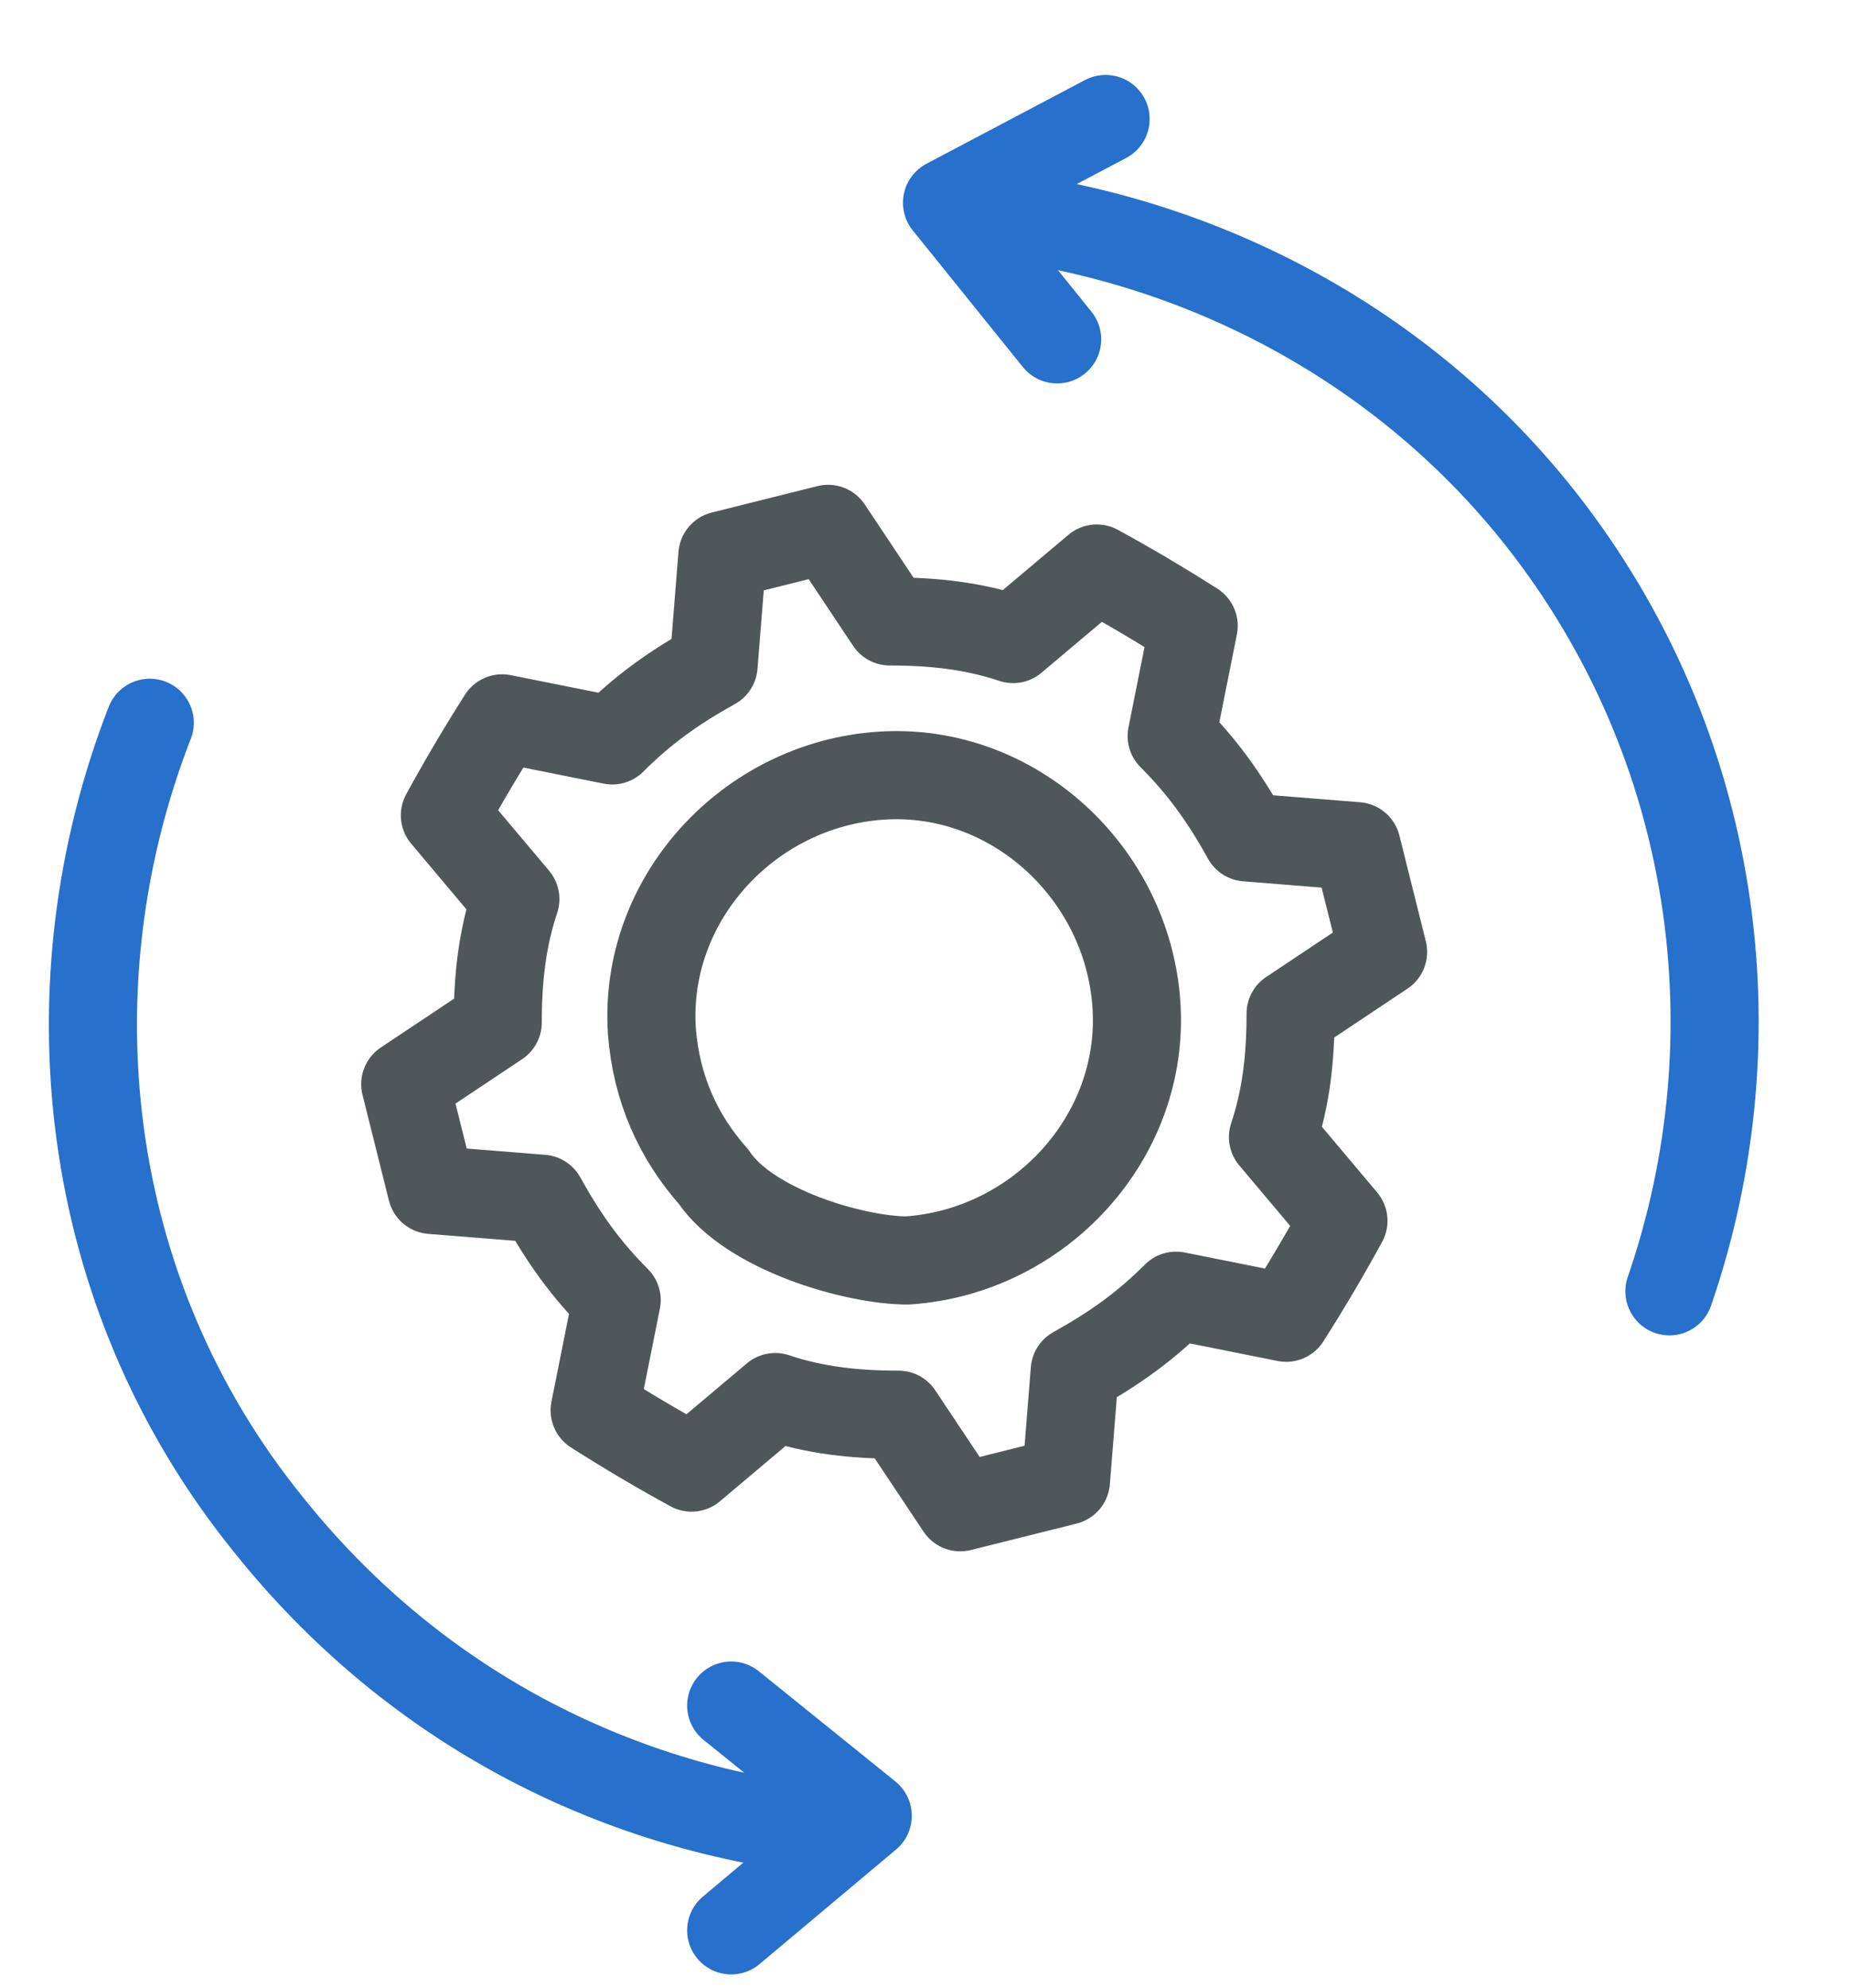
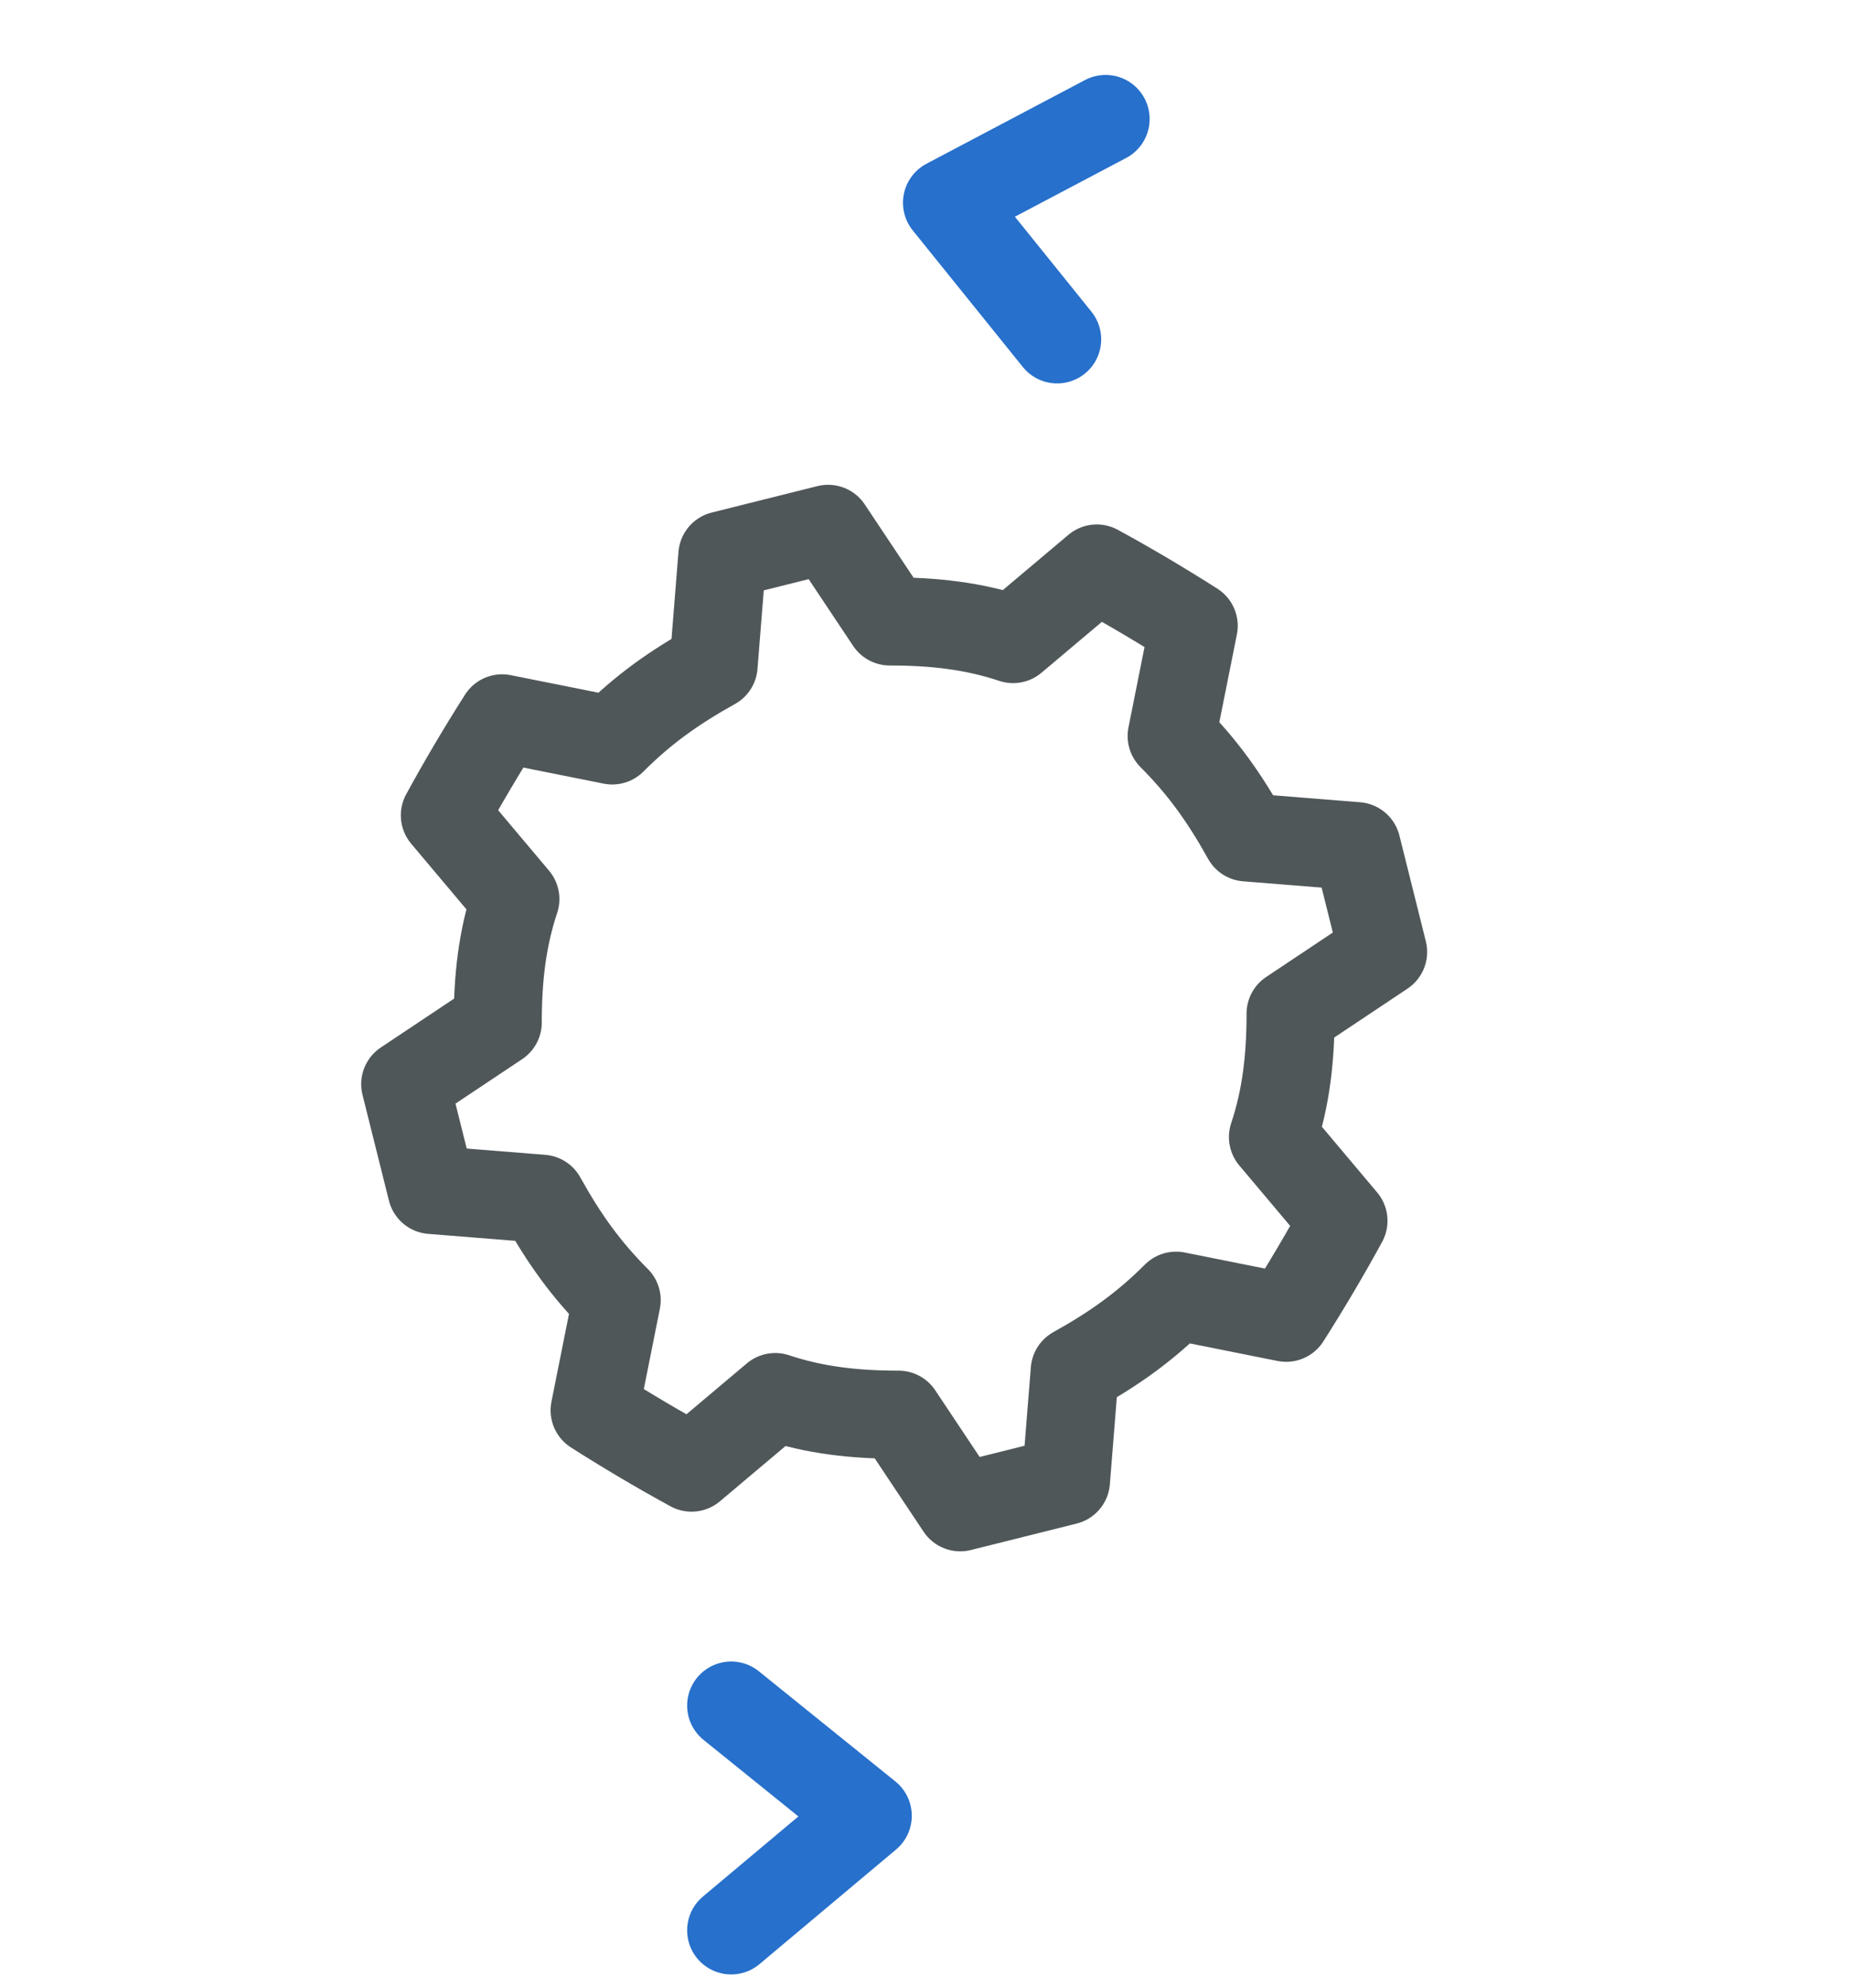
<svg xmlns="http://www.w3.org/2000/svg" viewBox="0 0 42 45.1">
  <g fill="none" stroke-linejoin="round" stroke-width="2">
-     <path stroke="#2770cb" stroke-linecap="round" d="M3.4 16.4c-2.3 5.9-1.6 12.9 2.7 18.2 3.2 4 7.6 6.3 12.3 6.9m19.5-12.2c2-5.8 1.1-12.4-2.9-17.5-3.3-4.2-8.2-6.6-13.2-7" />
    <path stroke="#2770cb" stroke-linecap="round" d="m25.1 2.7-3.6 1.9L24 7.7m-7.4 36.1 3.1-2.6-3.1-2.5" />
    <path stroke="#505759" d="m28.9 25.8 1.6 1.9q-.6 1.1-1.3 2.2l-2.5-.5c-.7.7-1.4 1.2-2.3 1.7l-.2 2.5-2.4.6-1.4-2.1c-1 0-1.9-.1-2.8-.4l-1.9 1.6q-1.1-.6-2.2-1.3l.5-2.5c-.7-.7-1.2-1.4-1.7-2.3L9.8 27l-.6-2.4 2.1-1.4c0-1 .1-1.9.4-2.8l-1.6-1.9q.6-1.1 1.3-2.2l2.5.5c.7-.7 1.4-1.2 2.3-1.7l.2-2.5 2.4-.6 1.4 2.1c1 0 1.9.1 2.8.4l1.9-1.6q1.1.6 2.2 1.3l-.5 2.5c.7.7 1.2 1.4 1.7 2.3l2.5.2.6 2.4-2.1 1.4c0 1-.1 1.9-.4 2.8z" />
-     <path stroke="#505759" stroke-linecap="round" d="M16.2 26.7c-.8-.9-1.3-2-1.4-3.3-.2-3 2.2-5.6 5.2-5.8 3-.2 5.6 2.2 5.8 5.2s-2.2 5.6-5.2 5.8c-1.2 0-3.6-.7-4.4-1.9" />
  </g>
</svg>